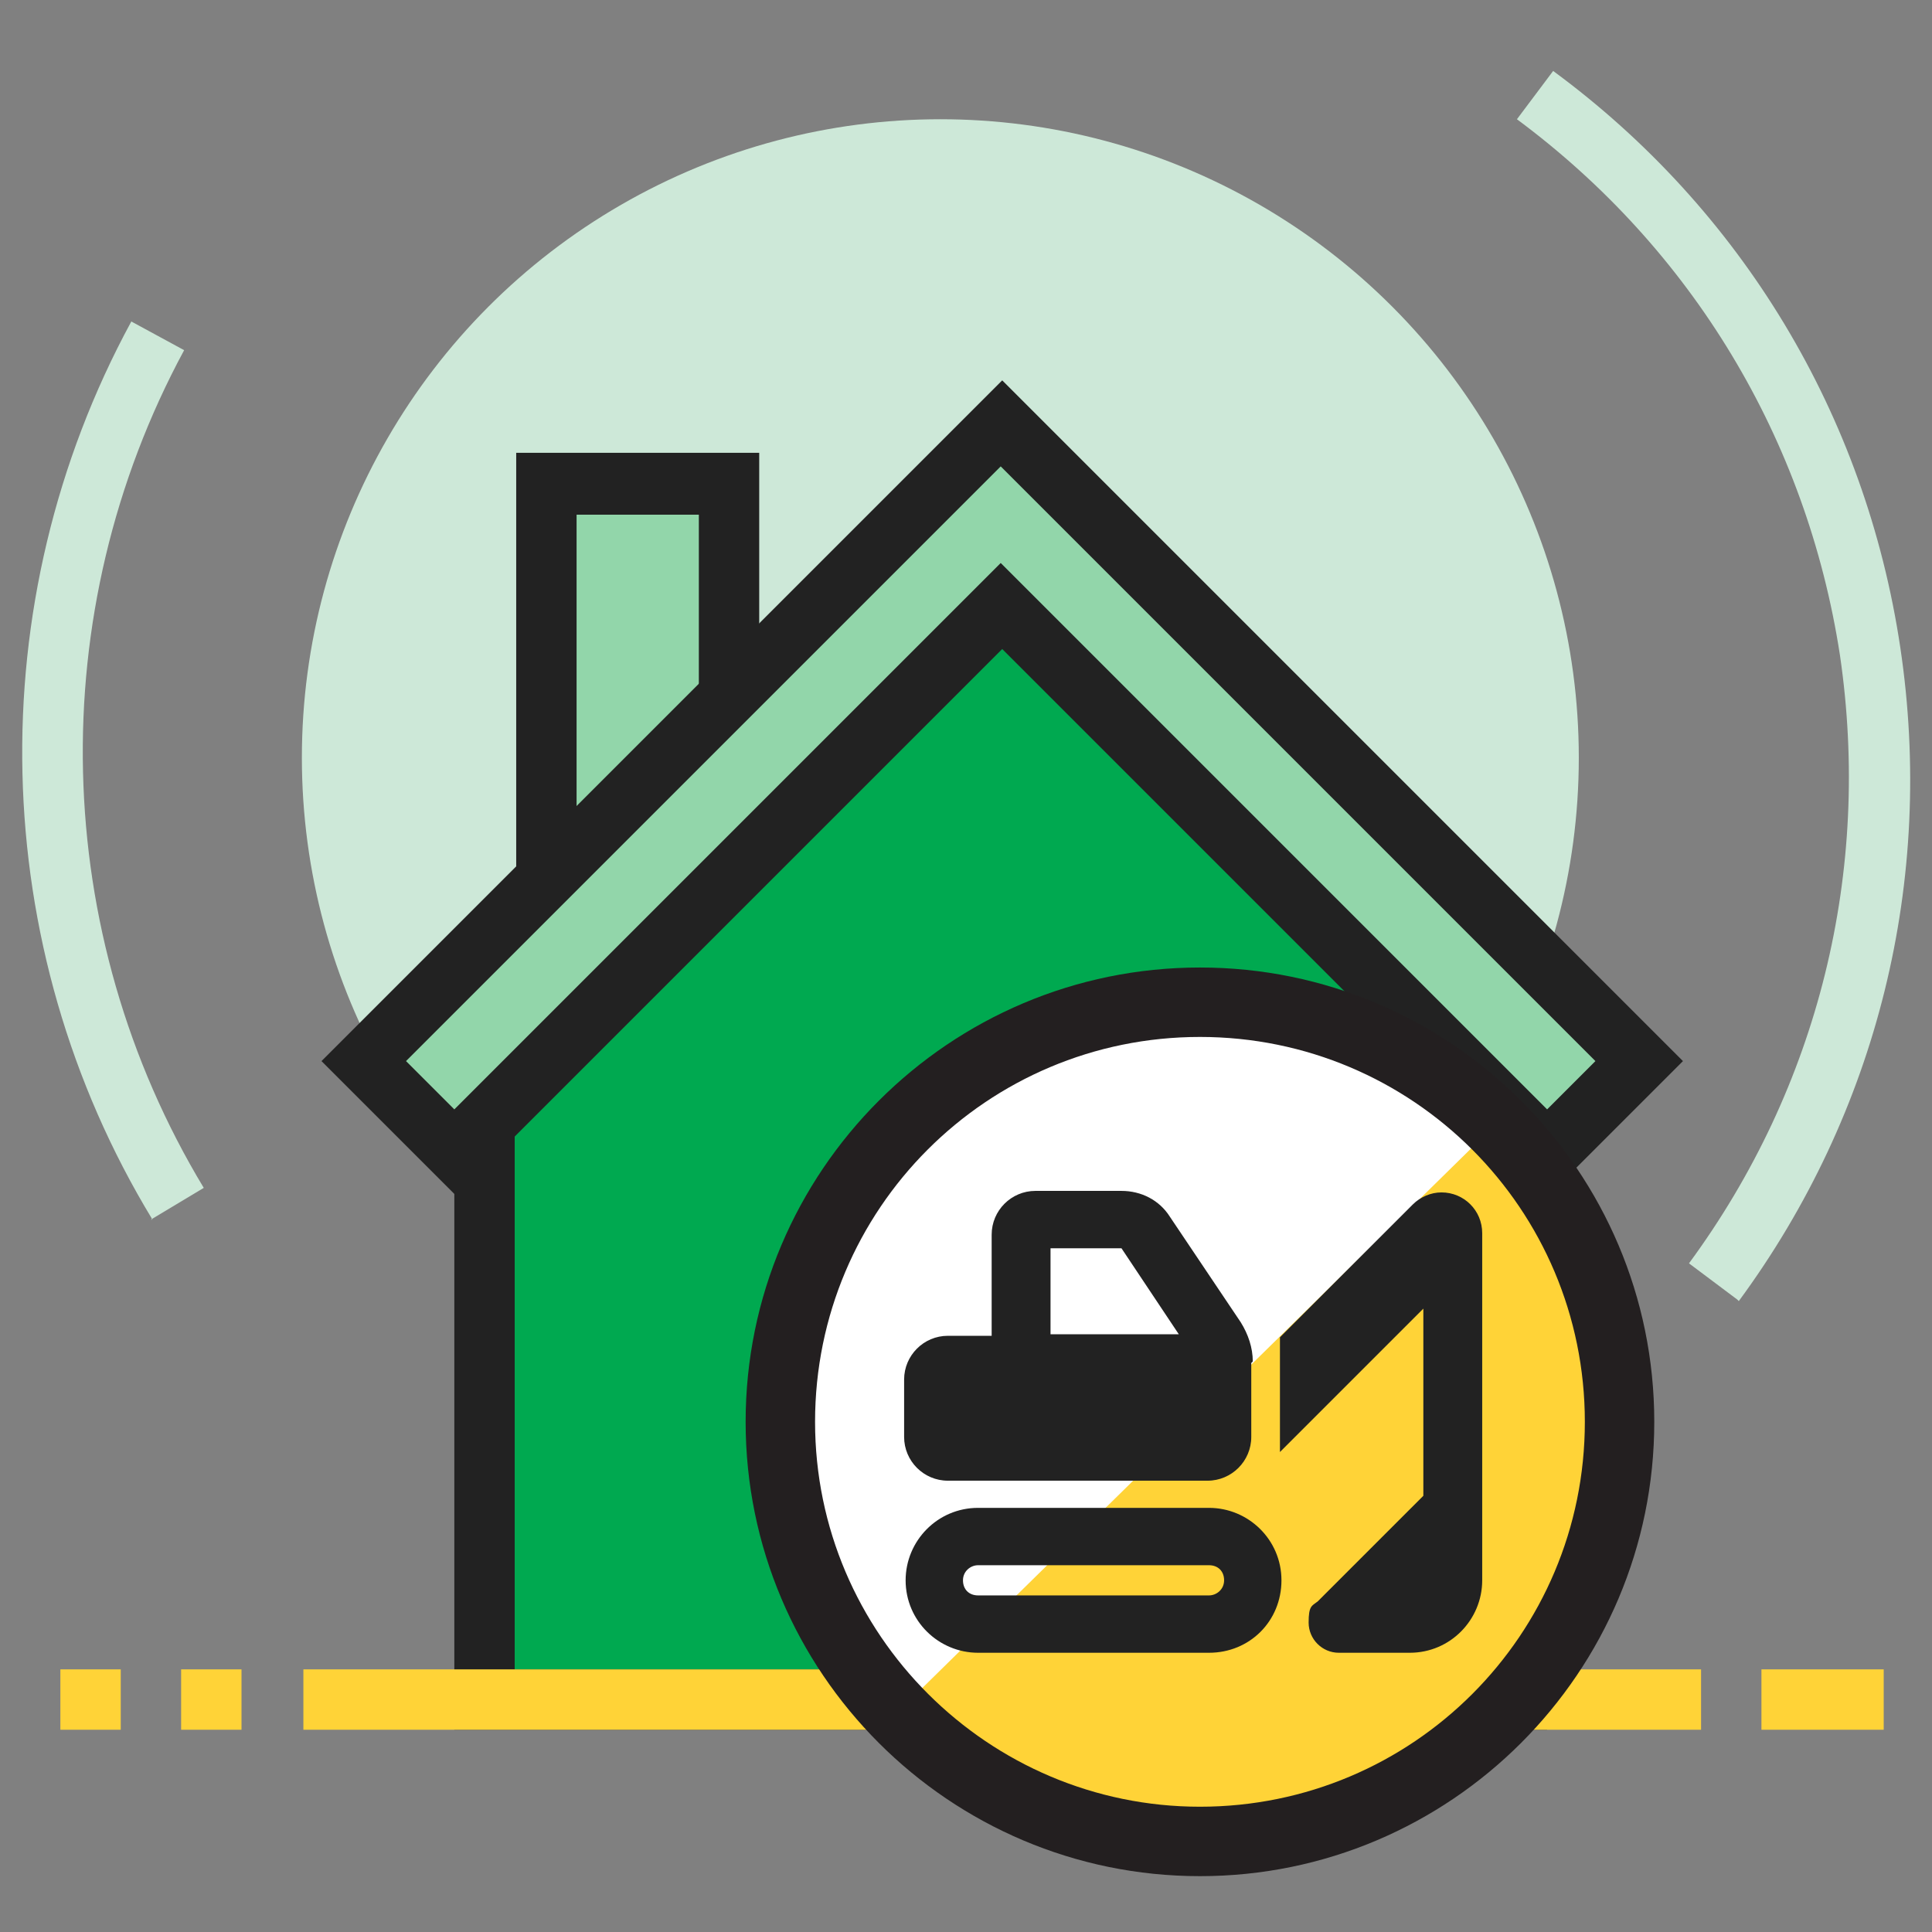
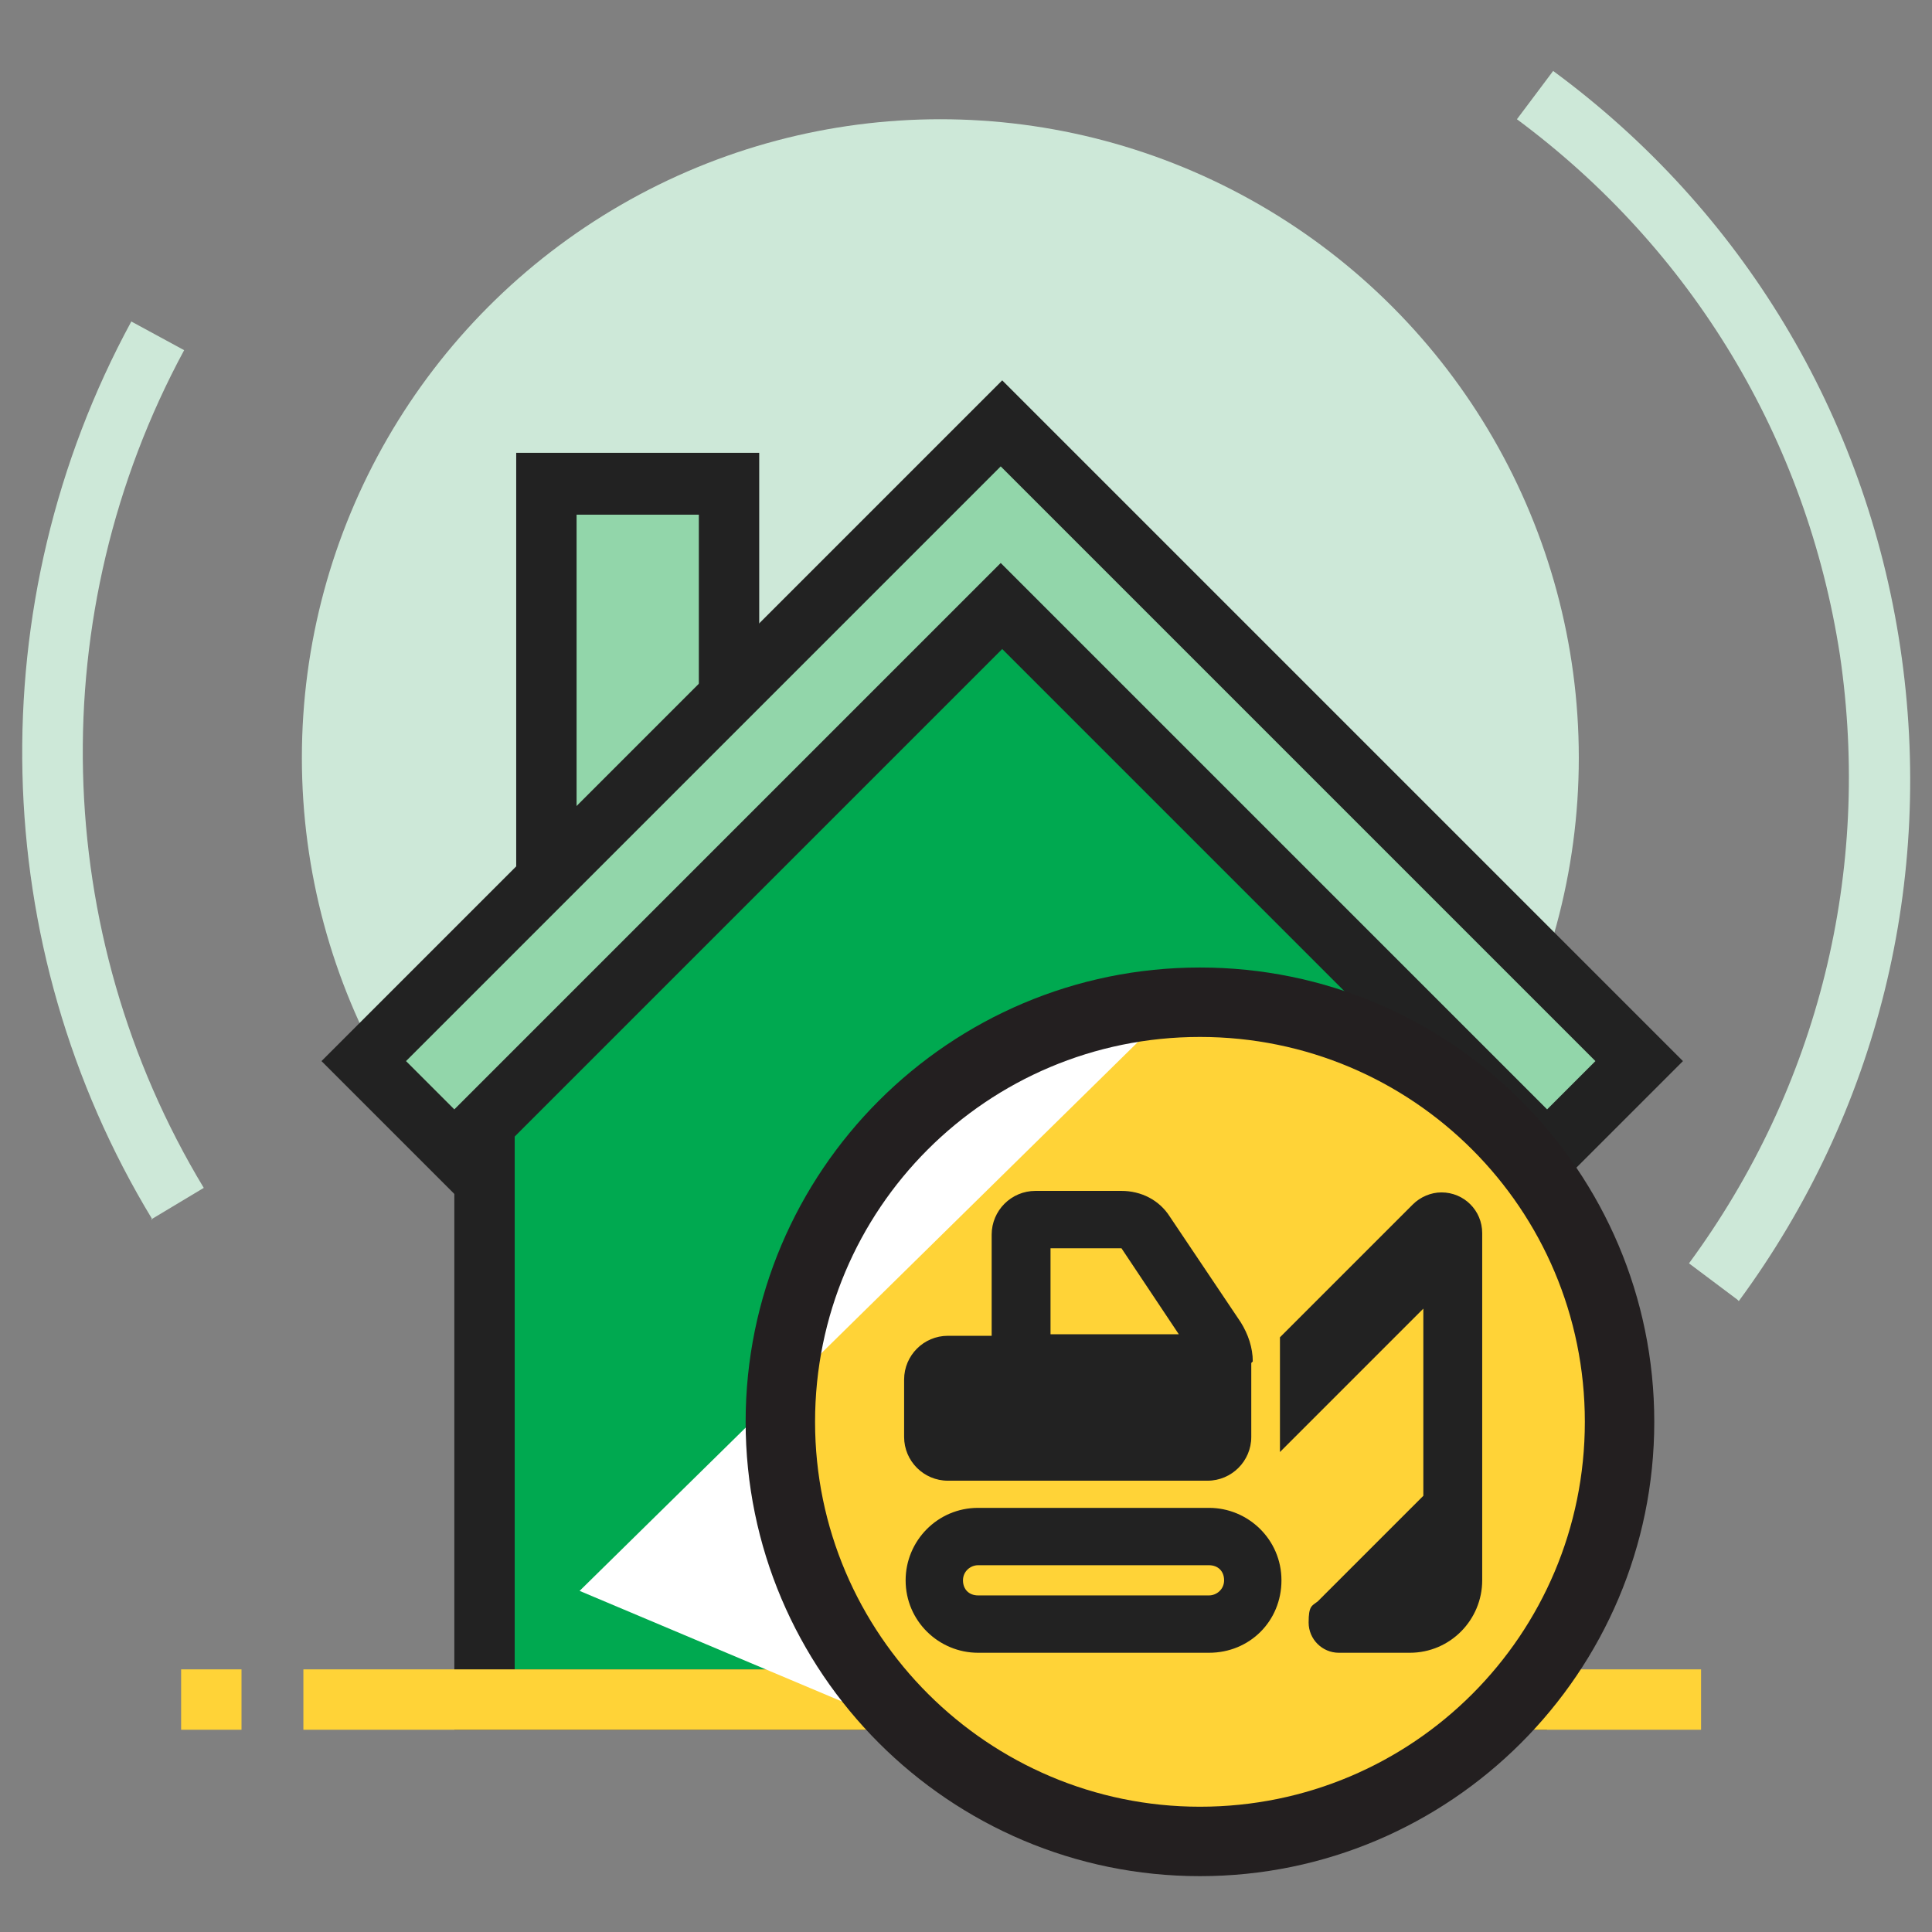
<svg xmlns="http://www.w3.org/2000/svg" id="Layer_1" data-name="Layer 1" width="1.8in" height="1.8in" version="1.1" viewBox="0 0 128 128">
  <rect x="0" y="0" width="128" height="128" fill="#808080" stroke="none" />
  <defs>
    <style>
      .cls-1 {
        fill: #222;
      }

      .cls-1, .cls-2, .cls-3, .cls-4, .cls-5, .cls-6, .cls-7 {
        stroke-width: 0px;
      }

      .cls-2 {
        fill: #cde8d8;
      }

      .cls-3 {
        fill: #ffd337;
      }

      .cls-4 {
        fill: #92d6aa;
      }

      .cls-5 {
        fill: #231f20;
      }

      .cls-6 {
        fill: #fff;
      }

      .cls-7 {
        fill: #00a950;
      }
    </style>
  </defs>
  <circle class="cls-2" cx="62.3" cy="50.2" r="42.3" />
  <path class="cls-7" d="M100.6,112.6H32.1v-42.9c12.1-13.6,19.3-21.5,32.9-35.6h.3c13.6,14.1,21.1,22,35.2,35.6v42.9Z" />
  <path class="cls-2" d="M10.1,80.8C-.9,62.7-1.4,39.9,8.7,21.3l3.5,1.9c-9.4,17.4-8.9,38.6,1.3,55.5l-3.5,2.1Z" />
  <path class="cls-2" d="M115.1,86.1l-3.2-2.4c8.6-11.7,12.1-26,10-40.3-2.2-14.3-9.8-26.9-21.4-35.5l2.4-3.2c12.5,9.2,20.7,22.8,23,38.2,2.3,15.4-1.5,30.8-10.7,43.3Z" />
  <rect class="cls-4" x="36.2" y="32.1" width="12.1" height="22.1" />
  <path class="cls-1" d="M50.3,56.2l-16.1,1.5v-27.7h16.1v26.2ZM38.2,54.2l8.1-2v-18.1h-8.1v20.1Z" />
  <path class="cls-1" d="M102.6,114.6H30.1v-45.6l.5-.6c11.9-13.4,19.1-21.3,33-35.7l.6-.6h1.7l.9.6,5.7,5.9c10.1,10.5,17.5,18.1,29.4,29.7l.6.6v45.7ZM34.1,110.6h64.4v-40c-11.7-11.3-18.9-18.8-28.9-29.2l-4.4-4.6c-12.8,13.3-19.9,21.1-31.1,33.7v40.1Z" />
  <polygon class="cls-4" points="66.4 28 24.1 70.3 30.1 76.3 66.4 40.1 102.6 76.3 108.6 70.3 66.4 28" />
  <path class="cls-1" d="M102.6,79.2l-36.2-36.2-36.2,36.2-8.9-8.9,45.1-45.1,45.1,45.1-8.9,8.9ZM26.9,70.3l3.2,3.2,36.2-36.2,36.2,36.2,3.2-3.2-39.4-39.4-39.4,39.4Z" />
  <rect class="cls-3" x="20.1" y="110.6" width="92.6" height="4" />
  <rect class="cls-3" x="12" y="110.6" width="4" height="4" />
-   <rect class="cls-3" x="4" y="110.6" width="4" height="4" />
-   <rect class="cls-3" x="116.7" y="110.6" width="8.1" height="4" />
  <g>
    <path class="cls-3" d="M58.9,113.8c11,11.5,29.2,12,40.7,1s12-29.2,1-40.7c-11-11.5-29.2-12-40.7-1-11.5,11-12,29.2-1,40.7Z" />
-     <path class="cls-6" d="M58.8,114c-5.4-5.5-8.4-12.9-8.3-20.6,0-7.7,3.2-15.1,8.7-20.4,5.5-5.4,12.9-8.4,20.6-8.3s15.1,3.2,20.4,8.7l-41.4,40.7Z" />
+     <path class="cls-6" d="M58.8,114c-5.4-5.5-8.4-12.9-8.3-20.6,0-7.7,3.2-15.1,8.7-20.4,5.5-5.4,12.9-8.4,20.6-8.3l-41.4,40.7Z" />
  </g>
  <path class="cls-5" d="M79.5,64.1c-16.6,0-30.1,13.5-30.1,30.1s13.5,30.1,30.1,30.1,30.1-13.5,30.1-30.1-13.5-30.1-30.1-30.1ZM79.5,119.7c-14,0-25.5-11.4-25.5-25.5s11.4-25.5,25.5-25.5,25.5,11.4,25.5,25.5-11.4,25.5-25.5,25.5Z" />
  <path class="cls-1" d="M69.6,82.7v5.7h8.5l-3.8-5.7h-4.7ZM82.9,90.3v4.9c0,1.6-1.3,2.9-2.9,2.9h-17.2c-1.6,0-2.9-1.3-2.9-2.9v-3.8c0-1.6,1.3-2.9,2.9-2.9h2.9v-6.7c0-1.6,1.3-2.9,2.9-2.9h5.7c1.3,0,2.5.6,3.2,1.7l4.7,7c.5.8.8,1.7.8,2.6h0ZM64.8,103.7c-.5,0-1,.4-1,1s.4,1,1,1h15.3c.5,0,1-.4,1-1s-.4-1-1-1h-15.3ZM60,104.7c0-2.6,2.1-4.8,4.8-4.8h15.3c2.6,0,4.8,2.1,4.8,4.8s-2.1,4.8-4.8,4.8h-15.3c-2.6,0-4.8-2.1-4.8-4.8ZM98.2,98v6.7c0,2.6-2.1,4.8-4.8,4.8h-4.7c-1.1,0-2-.9-2-2s.2-1.1.6-1.4l7-7v-12.4l-9.5,9.5v-7.6l8.8-8.8c.5-.5,1.2-.8,1.9-.8,1.5,0,2.7,1.2,2.7,2.7v16.4Z" />
</svg>